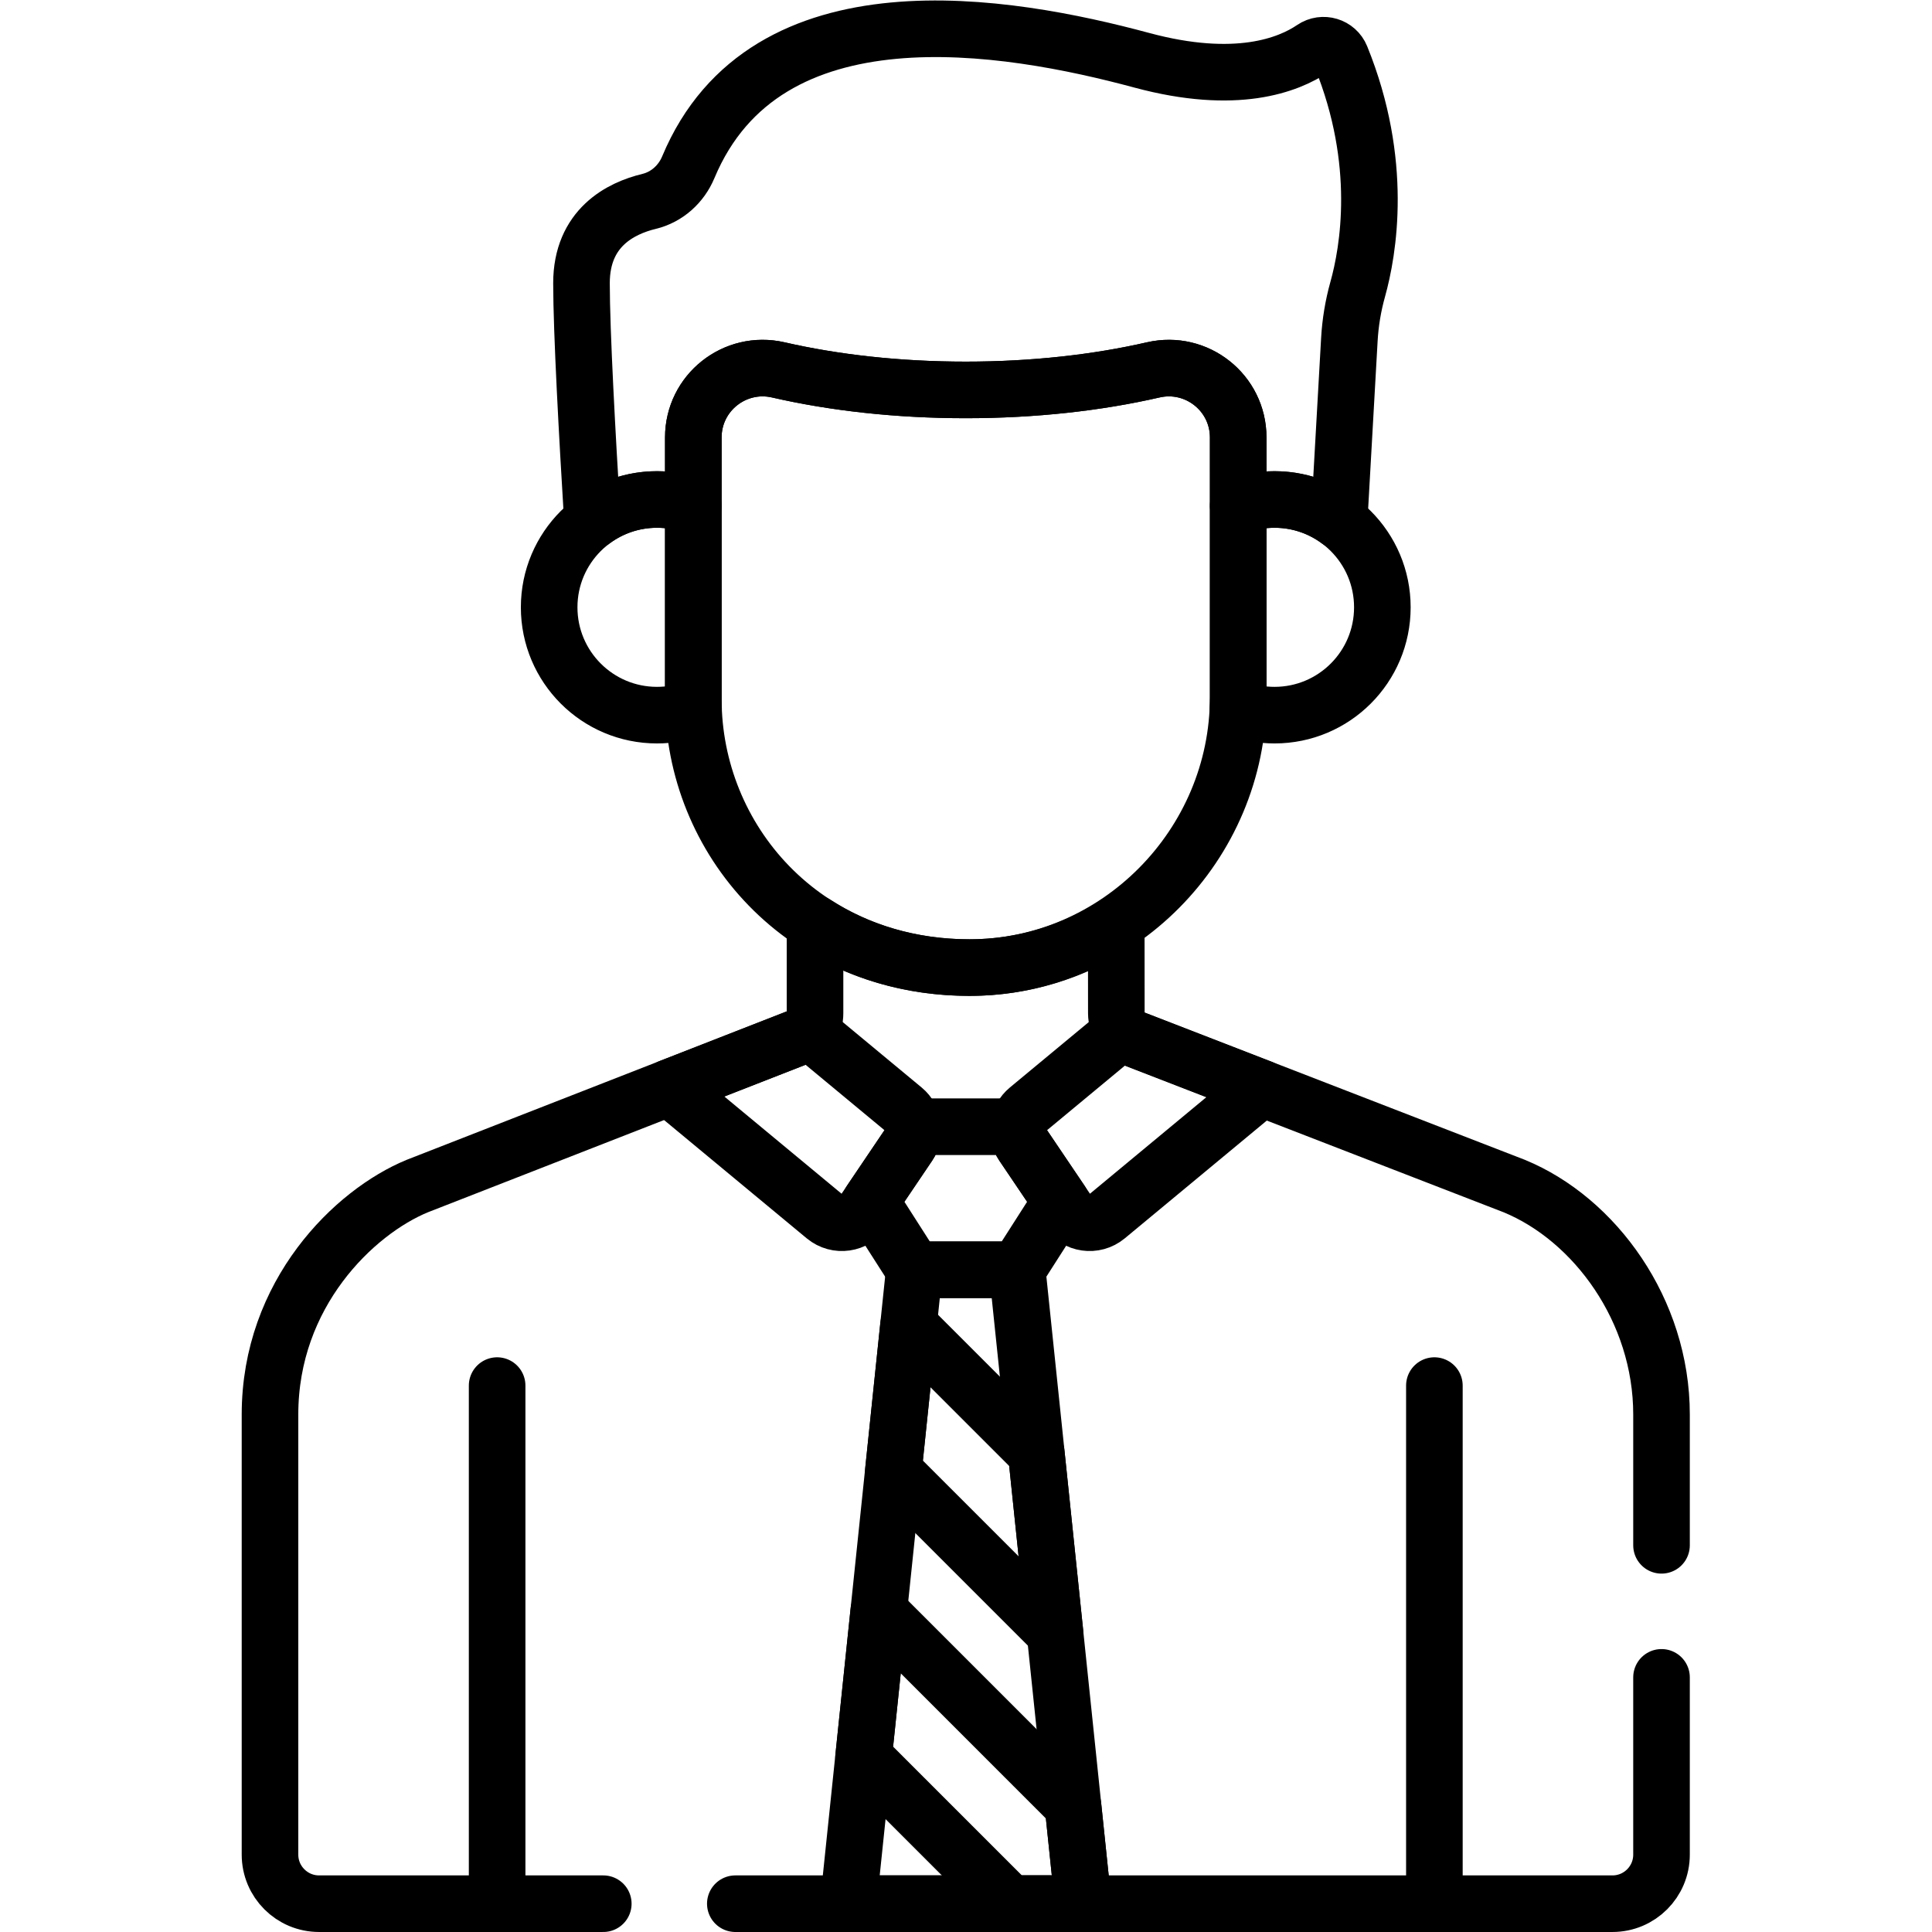
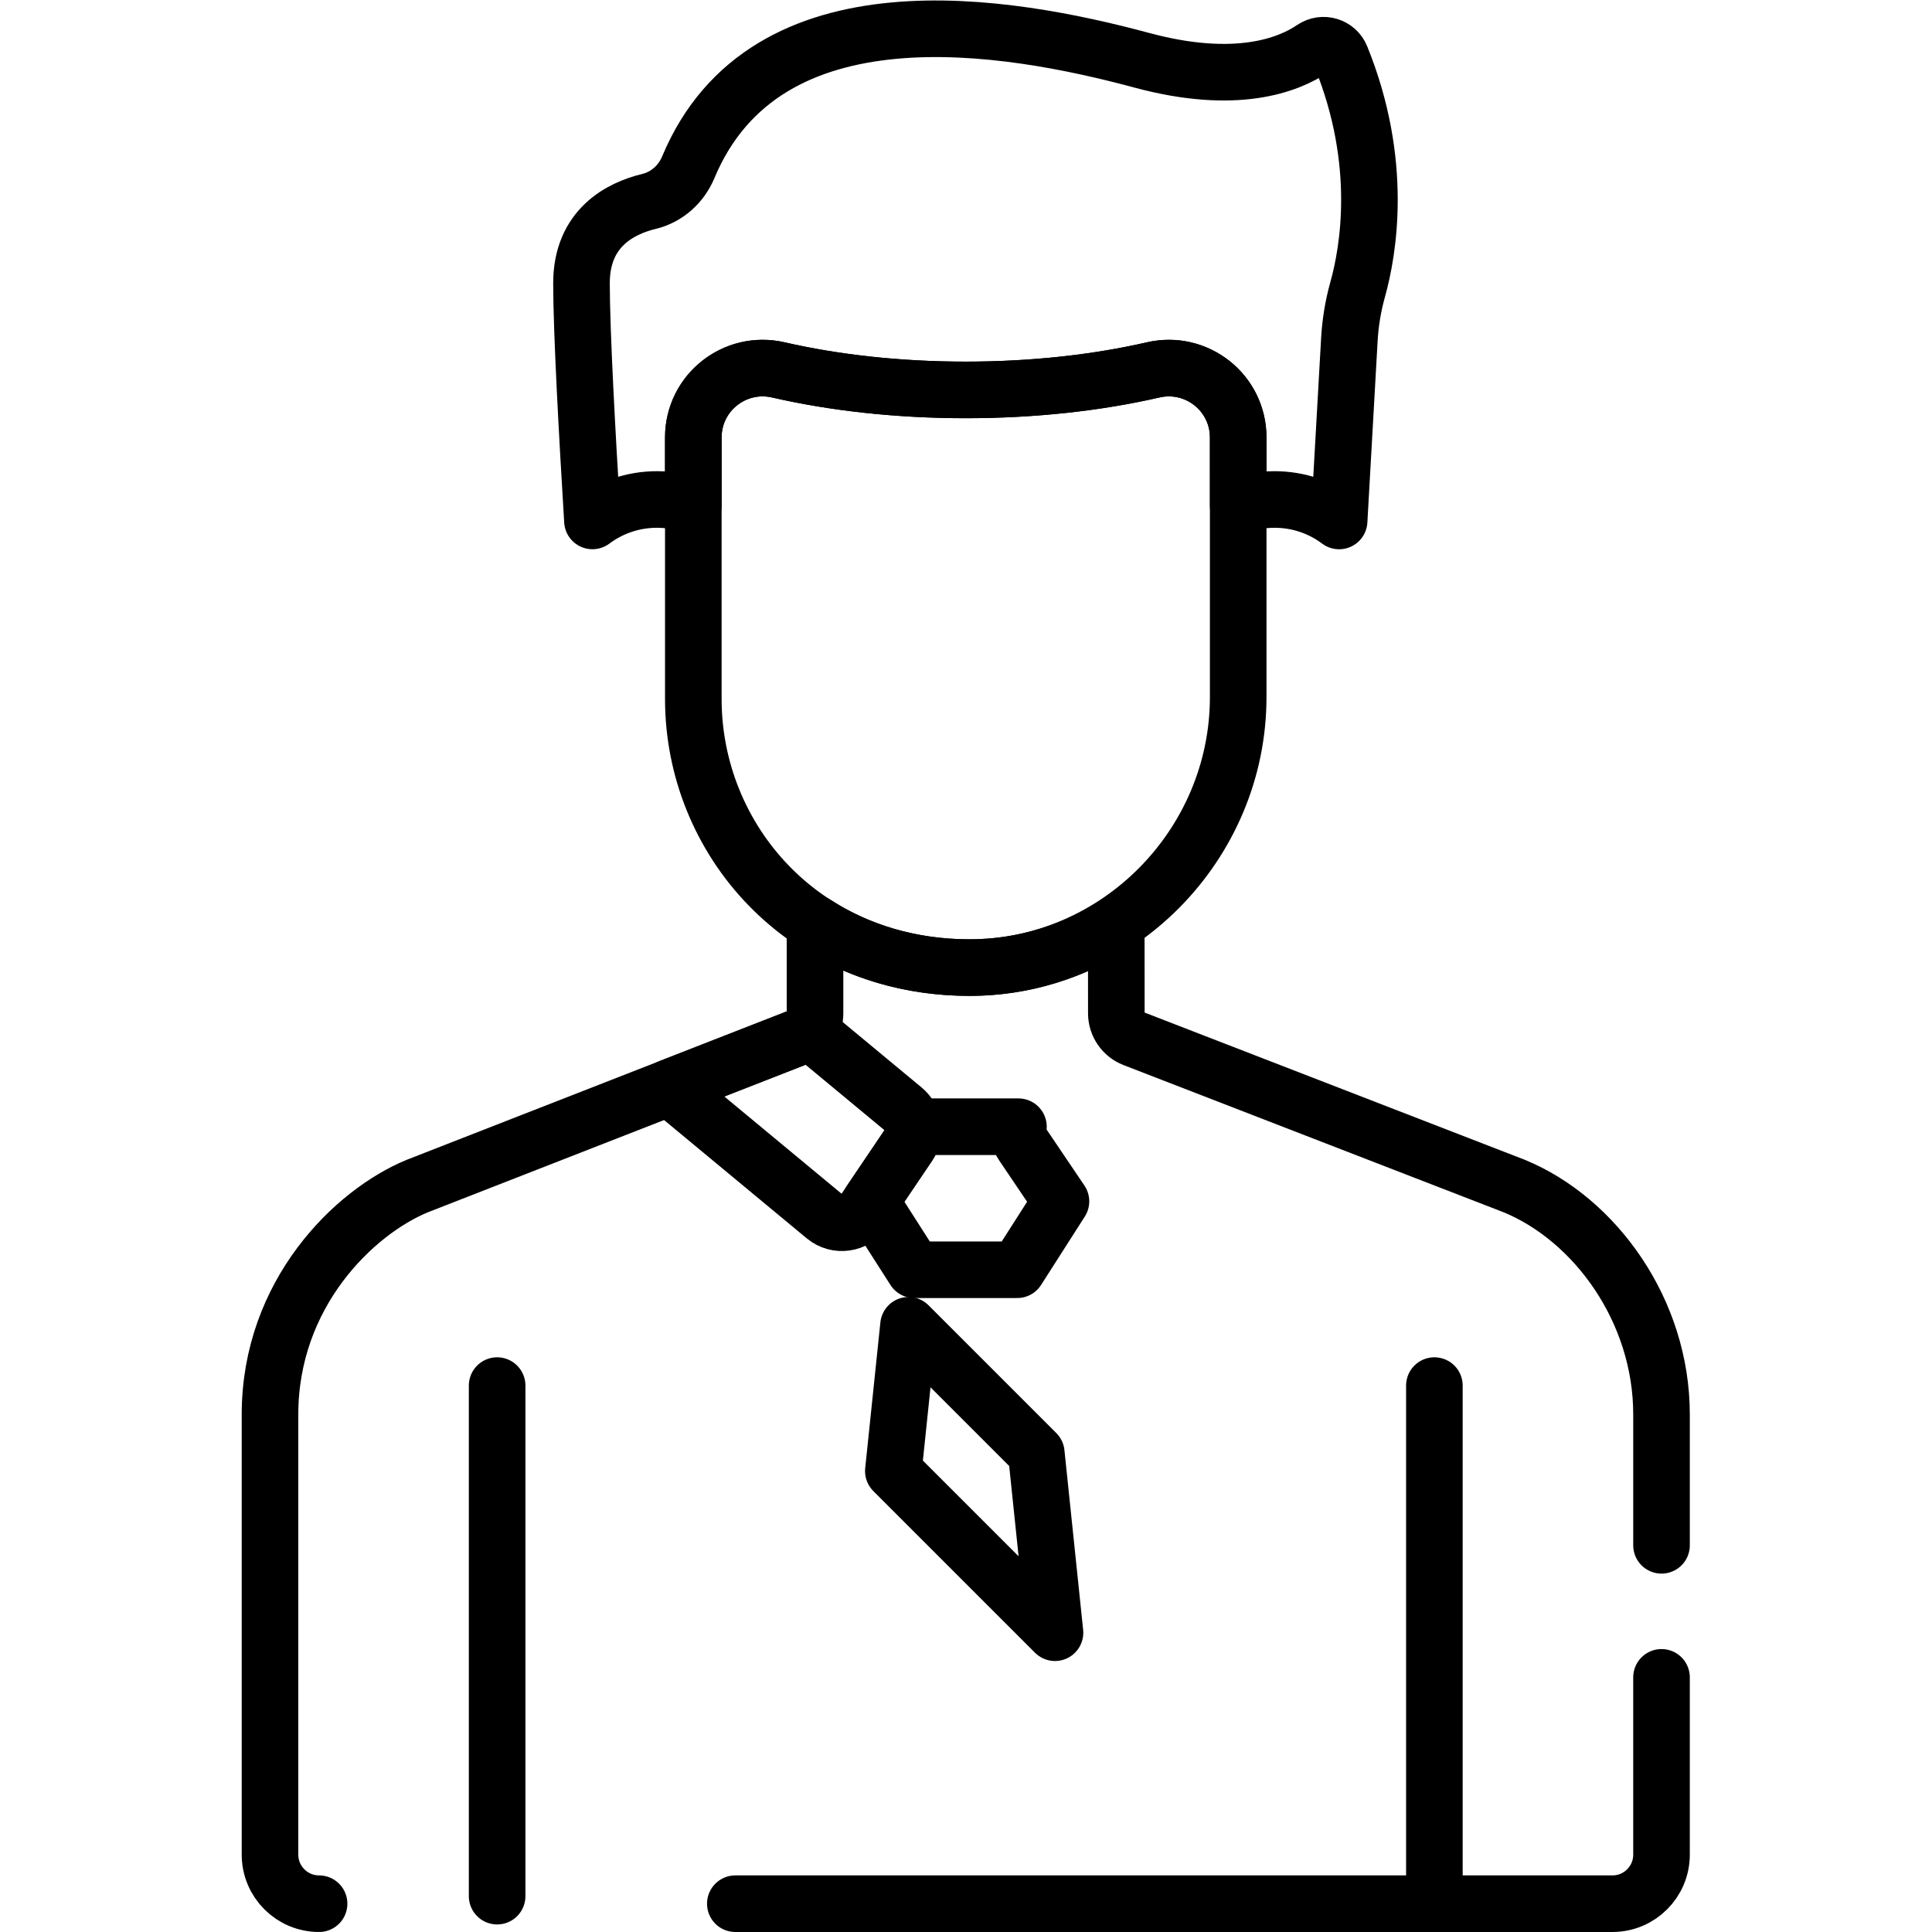
<svg xmlns="http://www.w3.org/2000/svg" version="1.1" id="svg2175" xml:space="preserve" width="682.667" height="682.667" viewBox="0 0 682.667 682.667">
  <defs id="defs2179">
    <clipPath clipPathUnits="userSpaceOnUse" id="clipPath2189">
      <path d="M 0,512 H 512 V 0 H 0 Z" id="path2187" />
    </clipPath>
  </defs>
  <g id="g2181" transform="matrix(1.333,0,0,-1.333,0,682.667)">
    <g id="g2183">
      <g id="g2185" clip-path="url(#clipPath2189)">
        <g id="g2191" transform="translate(256,408.771)">
          <path d="m 0,0 c -18.019,0 -34.955,1.925 -49.688,5.307 -11.53,2.647 -22.529,-6.076 -22.529,-17.906 v -69.344 c 0,-37.177 29.108,-71.135 73.148,-71.185 39.206,-0.046 71.286,32.508 71.286,71.714 v 68.815 C 72.217,-0.769 61.218,7.954 49.688,5.307 34.955,1.925 18.019,0 0,0 Z" style="fill:none;stroke:#000000;stroke-width:15;stroke-linecap:round;stroke-linejoin:round;stroke-miterlimit:10;stroke-dasharray:none;stroke-opacity:1" id="path2193" />
        </g>
        <g id="g2195" transform="translate(174.153,379.727)">
          <path d="m 0,0 c 3.38,0 6.621,-0.591 9.63,-1.668 v 18.113 c 0,11.83 10.999,20.552 22.529,17.906 14.733,-3.382 31.669,-5.308 49.688,-5.308 18.019,0 34.955,1.926 49.688,5.308 11.53,2.646 22.529,-6.076 22.529,-17.906 V -1.668 c 3.009,1.077 6.25,1.668 9.63,1.668 6.423,0 12.349,-2.119 17.122,-5.694 l 2.717,48.085 c 0.255,4.509 0.994,8.969 2.21,13.319 2.817,10.085 6.95,33.575 -4.439,61.609 -1.191,2.932 -4.808,4.016 -7.427,2.237 -6.468,-4.393 -20.35,-9.872 -45.368,-3.13 C 92.842,126.038 28.811,137.187 8.295,88.064 6.428,83.592 2.623,80.158 -2.088,79.019 -9.605,77.201 -20.014,72.031 -20.014,57.336 c 0,-12.745 1.536,-40.66 2.905,-63.021 C -12.339,-2.115 -6.417,0 0,0 Z" style="fill:none;stroke:#000000;stroke-width:15;stroke-linecap:round;stroke-linejoin:round;stroke-miterlimit:10;stroke-dasharray:none;stroke-opacity:1" id="path2197" />
        </g>
        <g id="g2199" transform="translate(337.847,379.727)">
-           <path d="m 0,0 c -3.38,0 -6.621,-0.591 -9.63,-1.668 v -50.703 c 0,-1.039 -0.035,-2.071 -0.079,-3.102 3.031,-1.094 6.3,-1.694 9.709,-1.694 15.786,0 28.583,12.797 28.583,28.584 C 28.583,-12.797 15.786,0 0,0 Z" style="fill:none;stroke:#000000;stroke-width:15;stroke-linecap:round;stroke-linejoin:round;stroke-miterlimit:10;stroke-dasharray:none;stroke-opacity:1" id="path2201" />
-         </g>
+           </g>
        <g id="g2203" transform="translate(183.783,326.828)">
-           <path d="m 0,0 v 51.231 c -3.01,1.078 -6.25,1.668 -9.63,1.668 -15.787,0 -28.584,-12.797 -28.584,-28.583 0,-15.786 12.797,-28.584 28.584,-28.584 3.403,0 6.666,0.598 9.693,1.689 C 0.032,-1.72 0,-0.862 0,0 Z" style="fill:none;stroke:#000000;stroke-width:15;stroke-linecap:round;stroke-linejoin:round;stroke-miterlimit:10;stroke-dasharray:none;stroke-opacity:1" id="path2205" />
-         </g>
+           </g>
        <g id="g2207" transform="translate(380.222,9.502)">
          <path d="M 0,0 V 135.339" style="fill:none;stroke:#000000;stroke-width:15;stroke-linecap:round;stroke-linejoin:round;stroke-miterlimit:10;stroke-dasharray:none;stroke-opacity:1" id="path2209" />
        </g>
        <g id="g2211" transform="translate(131.778,144.841)">
          <path d="M 0,0 V -135.339" style="fill:none;stroke:#000000;stroke-width:15;stroke-linecap:round;stroke-linejoin:round;stroke-miterlimit:10;stroke-dasharray:none;stroke-opacity:1" id="path2213" />
        </g>
        <g id="g2215" transform="translate(282.955,191.132)">
-           <path d="m 0,0 c 2.347,-3.476 7.18,-4.168 10.408,-1.491 l 41.041,34.034 c -17.511,6.782 -32.056,12.415 -33.877,13.12 -1.167,0.451 -2.154,1.197 -2.923,2.12 L -10.477,26.947 c -2.808,-2.328 -3.392,-6.408 -1.351,-9.431 z" style="fill:none;stroke:#000000;stroke-width:15;stroke-linecap:round;stroke-linejoin:round;stroke-miterlimit:10;stroke-dasharray:none;stroke-opacity:1" id="path2217" />
-         </g>
+           </g>
        <g id="g2219" transform="translate(218.637,189.641)">
          <path d="m 0,0 c 3.228,-2.677 8.062,-1.985 10.408,1.491 l 11.828,17.516 c 2.041,3.023 1.457,7.102 -1.351,9.431 L -4.265,49.293 C -4.692,48.818 -5.167,48.409 -5.669,48.068 L -41.221,34.183 Z" style="fill:none;stroke:#000000;stroke-width:15;stroke-linecap:round;stroke-linejoin:round;stroke-miterlimit:10;stroke-dasharray:none;stroke-opacity:1" id="path2221" />
        </g>
        <g id="g2223" transform="translate(269.64,175.548)">
-           <path d="M 0,0 H -27.279 L -44.77,-168.046 h 62.26 z" style="fill:none;stroke:#000000;stroke-width:15;stroke-linecap:round;stroke-linejoin:round;stroke-miterlimit:10;stroke-dasharray:none;stroke-opacity:1" id="path2225" />
-         </g>
+           </g>
        <g id="g2227" transform="translate(228.914,46.358)">
-           <path d="M 0,0 38.855,-38.855 H 58.216 L 55.509,-12.844 4.022,38.643 Z" style="fill:none;stroke:#000000;stroke-width:15;stroke-linecap:round;stroke-linejoin:round;stroke-miterlimit:10;stroke-dasharray:none;stroke-opacity:1" id="path2229" />
-         </g>
+           </g>
        <g id="g2231" transform="translate(236.806,122.181)">
          <path d="M 0,0 42.848,-42.847 37.891,4.774 4.022,38.644 Z" style="fill:none;stroke:#000000;stroke-width:15;stroke-linecap:round;stroke-linejoin:round;stroke-miterlimit:10;stroke-dasharray:none;stroke-opacity:1" id="path2233" />
        </g>
        <g id="g2235" transform="translate(271.127,208.648)">
          <path d="M 0,0 C -0.988,1.463 -1.355,3.173 -1.159,4.813 H -29.095 C -28.898,3.173 -29.266,1.463 -30.254,0 L -40.361,-14.969 -28.766,-33.1 h 27.279 l 11.595,18.131 z" style="fill:none;stroke:#000000;stroke-width:15;stroke-linecap:round;stroke-linejoin:round;stroke-miterlimit:10;stroke-dasharray:none;stroke-opacity:1" id="path2237" />
        </g>
        <g id="g2239" transform="translate(194.917,7.502)">
          <path d="m 0,0 h 232.504 c 7.185,0 13.009,5.825 13.009,13.009 v 46.99" style="fill:none;stroke:#000000;stroke-width:15;stroke-linecap:round;stroke-linejoin:round;stroke-miterlimit:10;stroke-dasharray:none;stroke-opacity:1" id="path2241" />
        </g>
        <g id="g2243" transform="translate(440.43,102.501)">
-           <path d="m 0,0 v 34.68 c 0,27.619 -17.683,51.763 -39.038,60.552 -4.857,1.881 -96.116,37.224 -100.865,39.062 -2.766,1.07 -4.604,3.732 -4.613,6.713 l -0.019,23.726 c -11.184,-7.318 -24.531,-11.591 -38.864,-11.591 -15.806,0 -29.677,4.382 -40.988,11.697 l 0.001,-23.788 c 0,-2.973 -1.43,-4.725 -3.076,-5.843 L -329.82,95.232 C -346.511,88.363 -368.859,66.75 -368.859,34.68 V -81.989 c 0,-7.185 5.824,-13.01 13.009,-13.01 h 75.337" style="fill:none;stroke:#000000;stroke-width:15;stroke-linecap:round;stroke-linejoin:round;stroke-miterlimit:10;stroke-dasharray:none;stroke-opacity:1" id="path2245" />
+           <path d="m 0,0 v 34.68 c 0,27.619 -17.683,51.763 -39.038,60.552 -4.857,1.881 -96.116,37.224 -100.865,39.062 -2.766,1.07 -4.604,3.732 -4.613,6.713 l -0.019,23.726 c -11.184,-7.318 -24.531,-11.591 -38.864,-11.591 -15.806,0 -29.677,4.382 -40.988,11.697 l 0.001,-23.788 c 0,-2.973 -1.43,-4.725 -3.076,-5.843 L -329.82,95.232 C -346.511,88.363 -368.859,66.75 -368.859,34.68 V -81.989 c 0,-7.185 5.824,-13.01 13.009,-13.01 " style="fill:none;stroke:#000000;stroke-width:15;stroke-linecap:round;stroke-linejoin:round;stroke-miterlimit:10;stroke-dasharray:none;stroke-opacity:1" id="path2245" />
        </g>
      </g>
    </g>
  </g>
</svg>